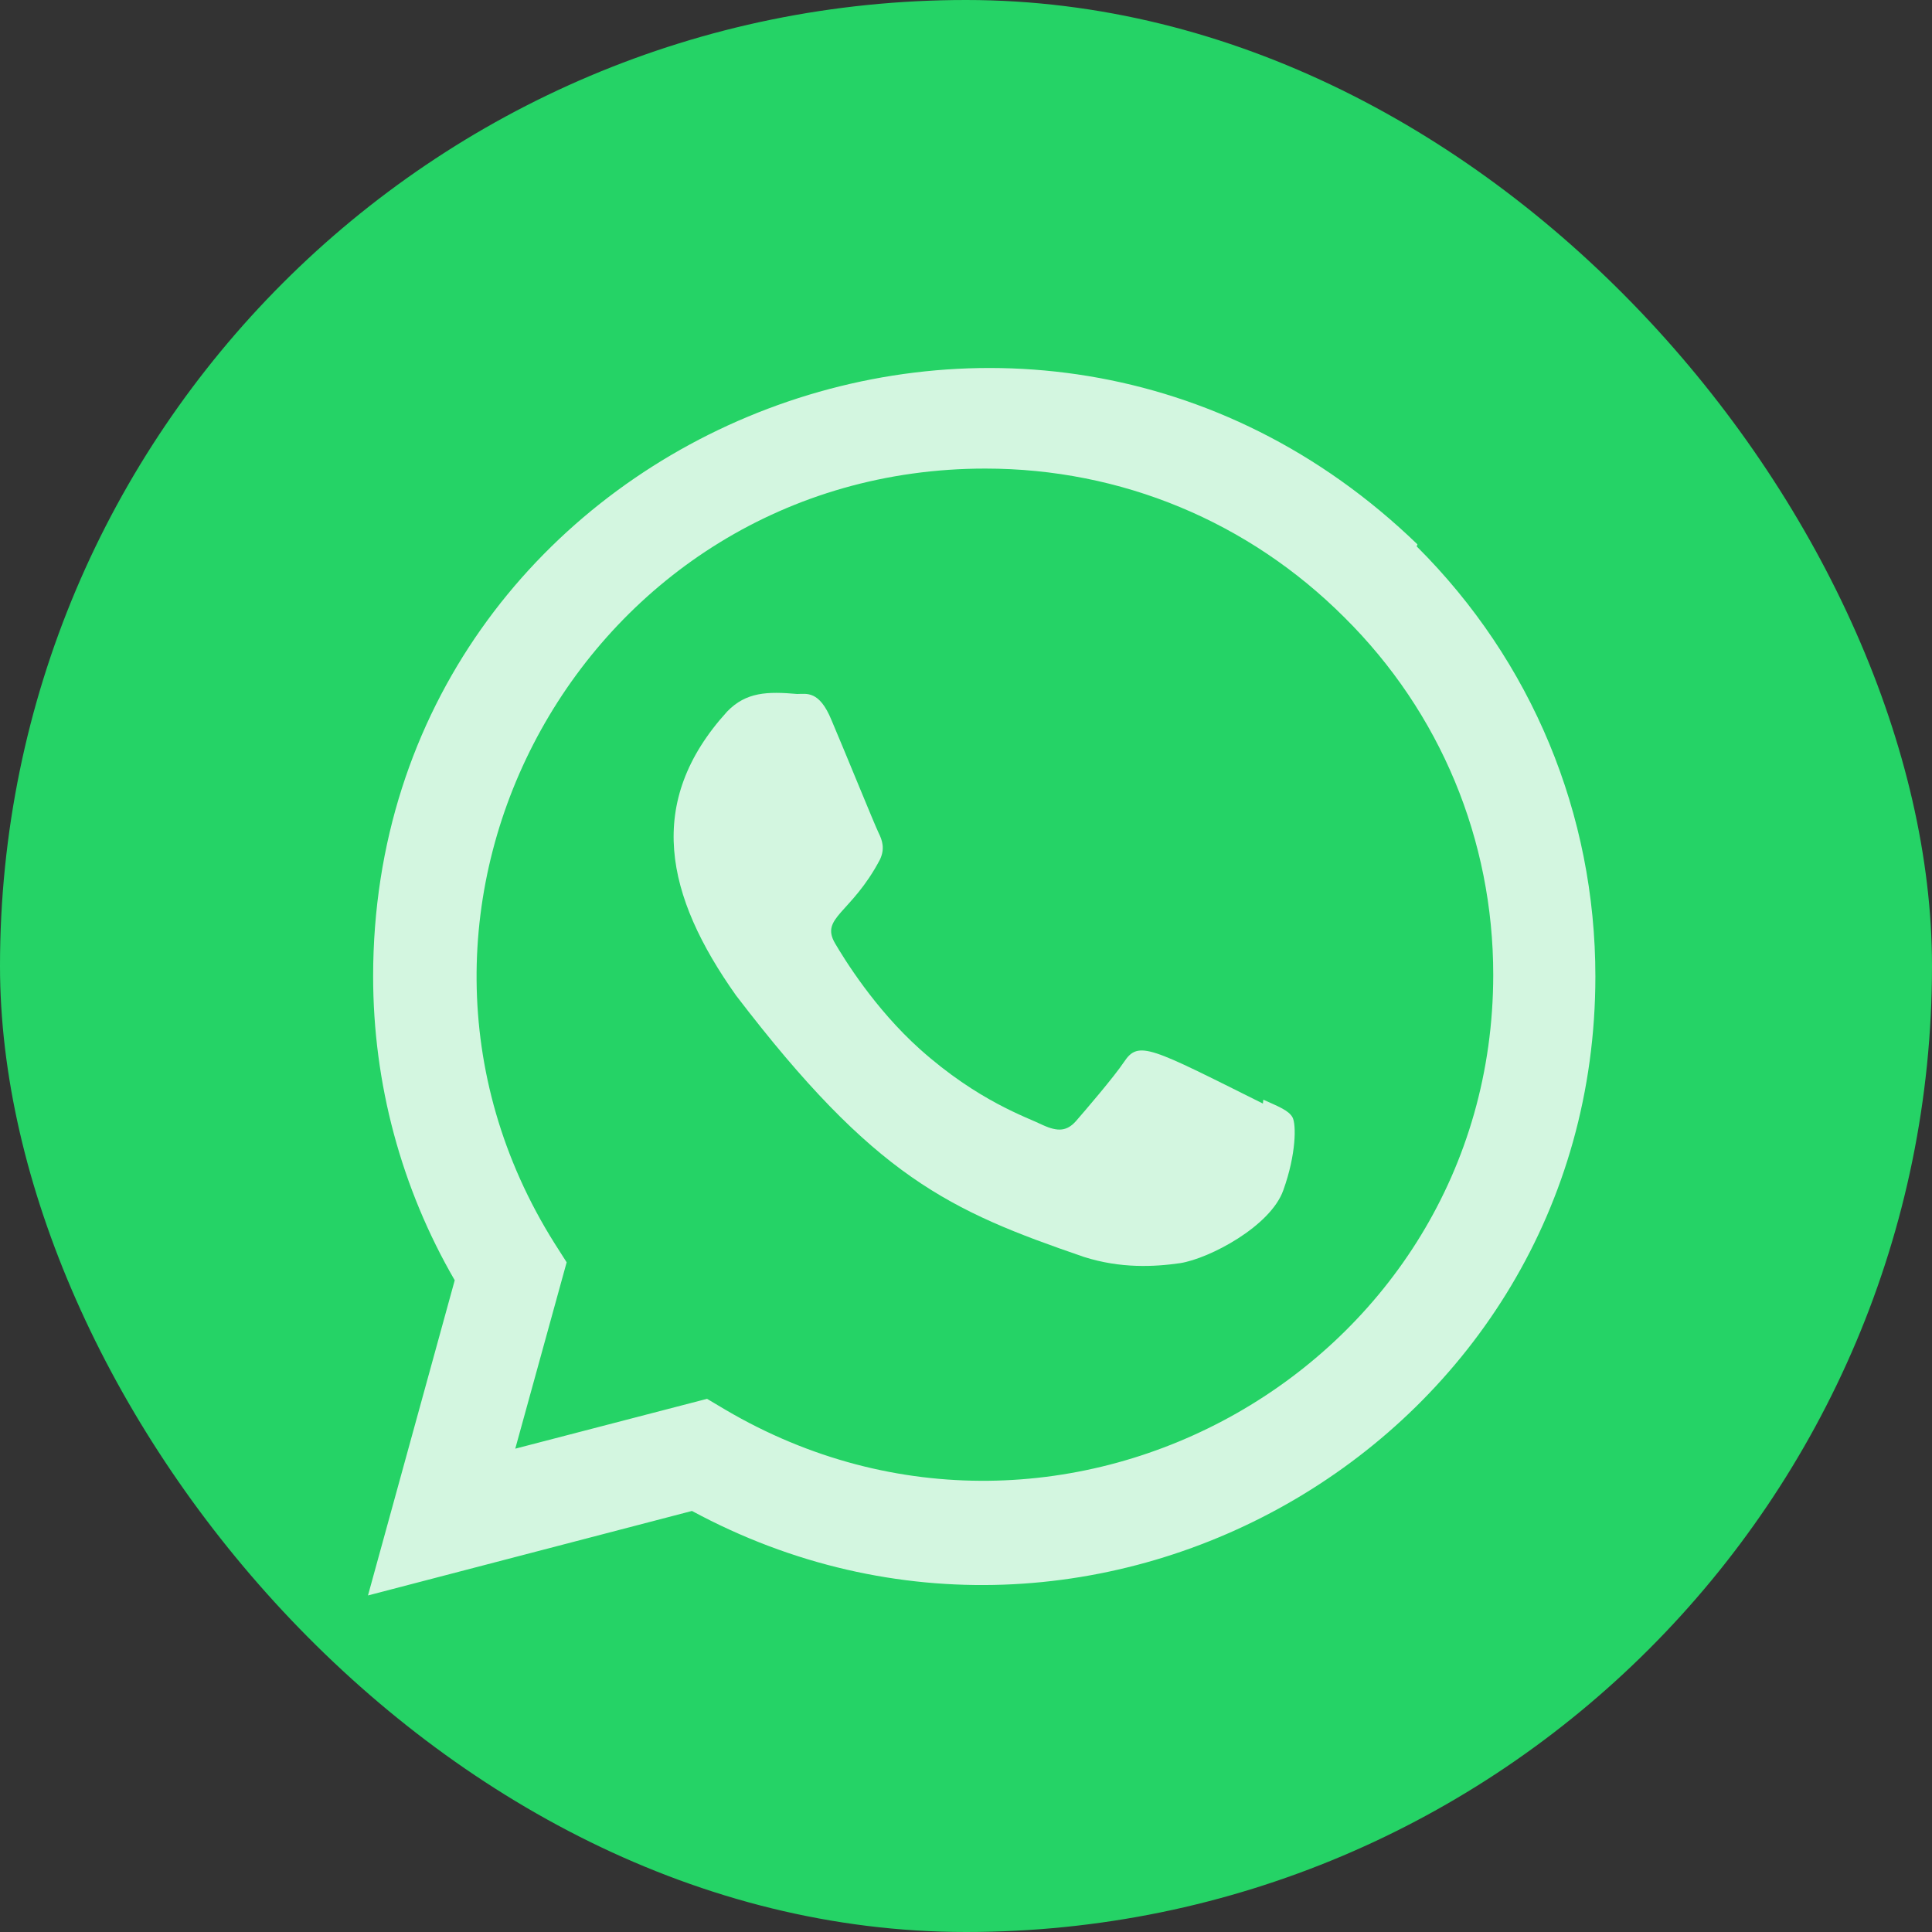
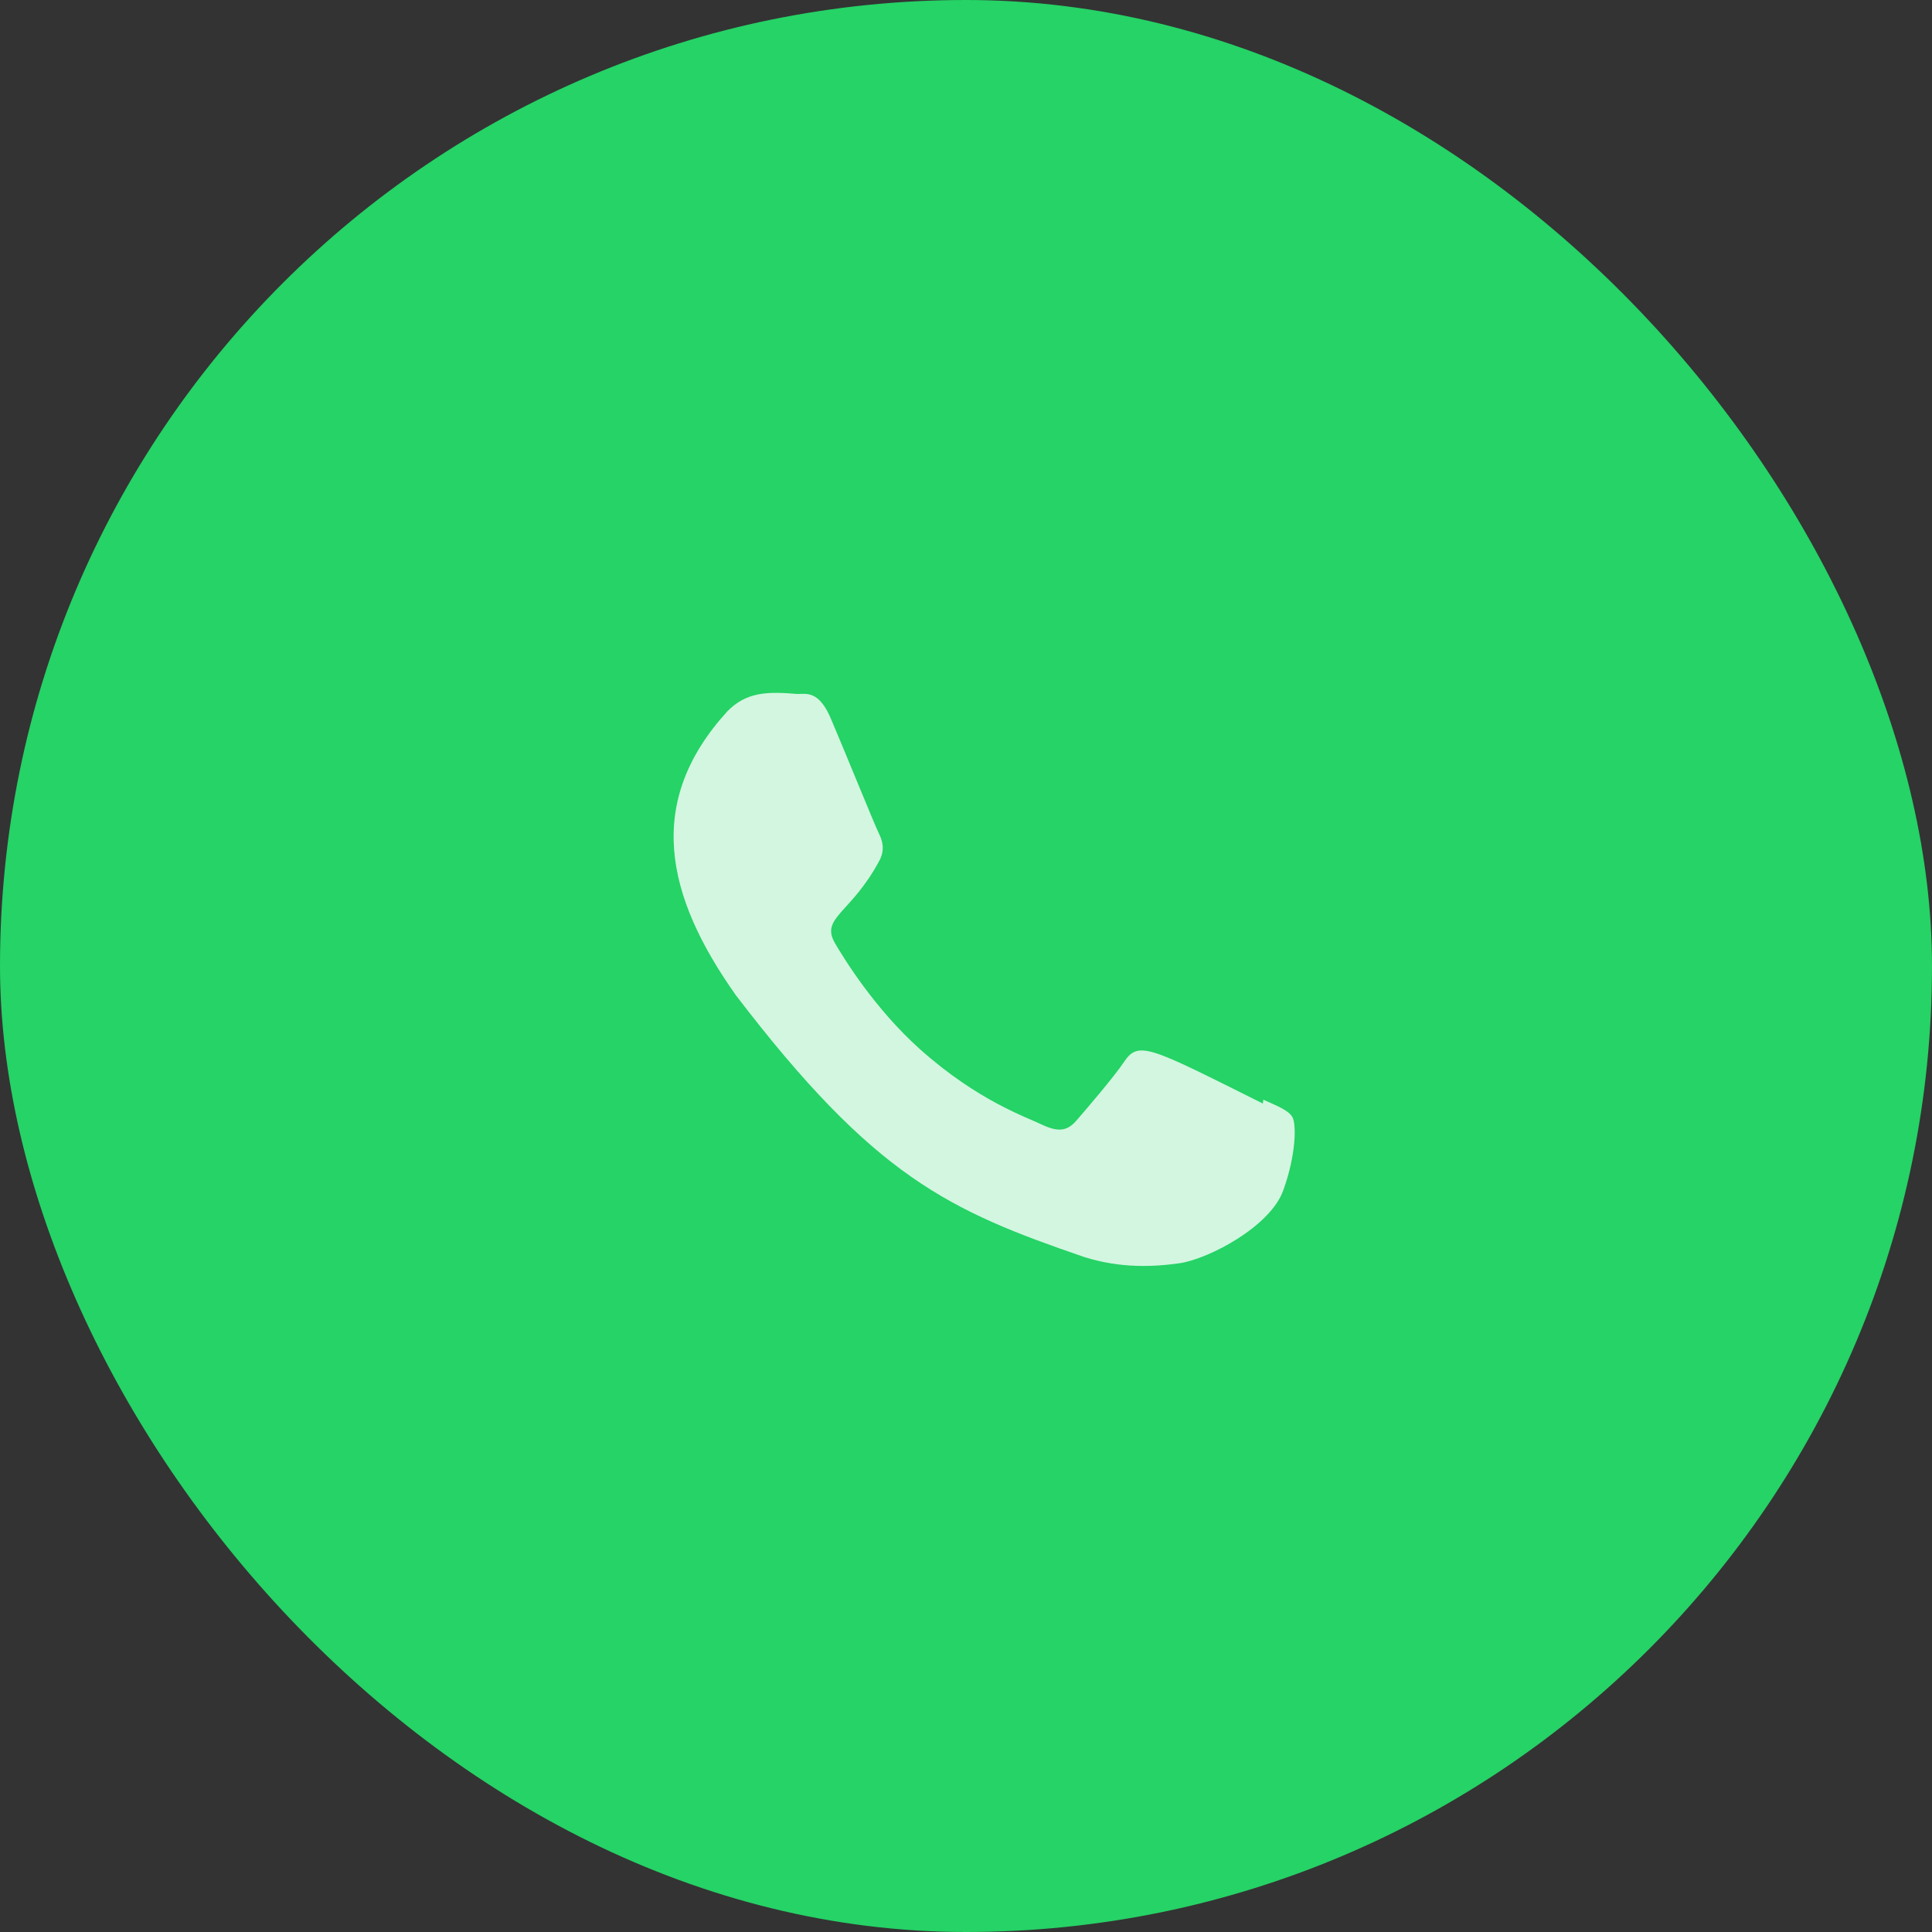
<svg xmlns="http://www.w3.org/2000/svg" width="30px" height="30px" viewBox="0 0 30 30" version="1.1">
  <rect x="0" y="0" width="30" height="30" fill="#333333" stroke="none" />
  <title>whatsapp-big</title>
  <g id="Page-1" stroke="none" stroke-width="1" fill="none" fill-rule="evenodd">
    <g id="main-copy" transform="translate(-1121, -5814)">
      <g id="whatsapp-big" transform="translate(1121, 5814)">
        <rect id="Rectangle-Copy-6" fill="#25D366" x="0" y="0" width="30" height="30" rx="15" />
        <g id="whatsapp-button" opacity="0.8" transform="translate(5.714, 5.714)" fill="#FFFFFF" fill-rule="nonzero">
          <g id="whatsapp-1">
            <path d="M13.903,11.362 L13.896,11.422 C12.149,10.551 11.967,10.435 11.741,10.774 C11.585,11.008 11.129,11.539 10.992,11.696 C10.853,11.851 10.714,11.863 10.479,11.756 C10.24,11.637 9.476,11.387 8.57,10.577 C7.865,9.945 7.392,9.171 7.252,8.933 C7.019,8.531 7.506,8.474 7.949,7.635 C8.029,7.468 7.988,7.337 7.929,7.219 C7.87,7.1 7.396,5.933 7.197,5.467 C7.007,5.003 6.81,5.062 6.664,5.062 C6.206,5.022 5.872,5.029 5.577,5.335 C4.295,6.744 4.619,8.197 5.715,9.743 C7.871,12.564 9.019,13.083 11.119,13.804 C11.686,13.984 12.203,13.959 12.612,13.9 C13.067,13.828 14.015,13.328 14.213,12.768 C14.415,12.208 14.415,11.743 14.356,11.636 C14.297,11.529 14.141,11.469 13.903,11.362 L13.903,11.362 Z" id="Path" />
-             <path d="M16.296,2.739 C10.19,-3.163 0.084,1.118 0.08,9.445 C0.08,11.109 0.516,12.733 1.347,14.166 L0,19.06 L5.031,17.748 C11.308,21.139 19.056,16.636 19.059,9.45 C19.059,6.928 18.075,4.554 16.284,2.77 L16.296,2.739 Z M17.473,9.424 C17.468,15.485 10.814,19.271 5.551,16.177 L5.265,16.007 L2.287,16.781 L3.085,13.887 L2.895,13.589 C-0.38,8.375 3.383,1.562 9.587,1.562 C11.694,1.562 13.673,2.384 15.162,3.873 C16.651,5.349 17.473,7.327 17.473,9.424 Z" id="Shape" />
          </g>
        </g>
      </g>
    </g>
  </g>
</svg>